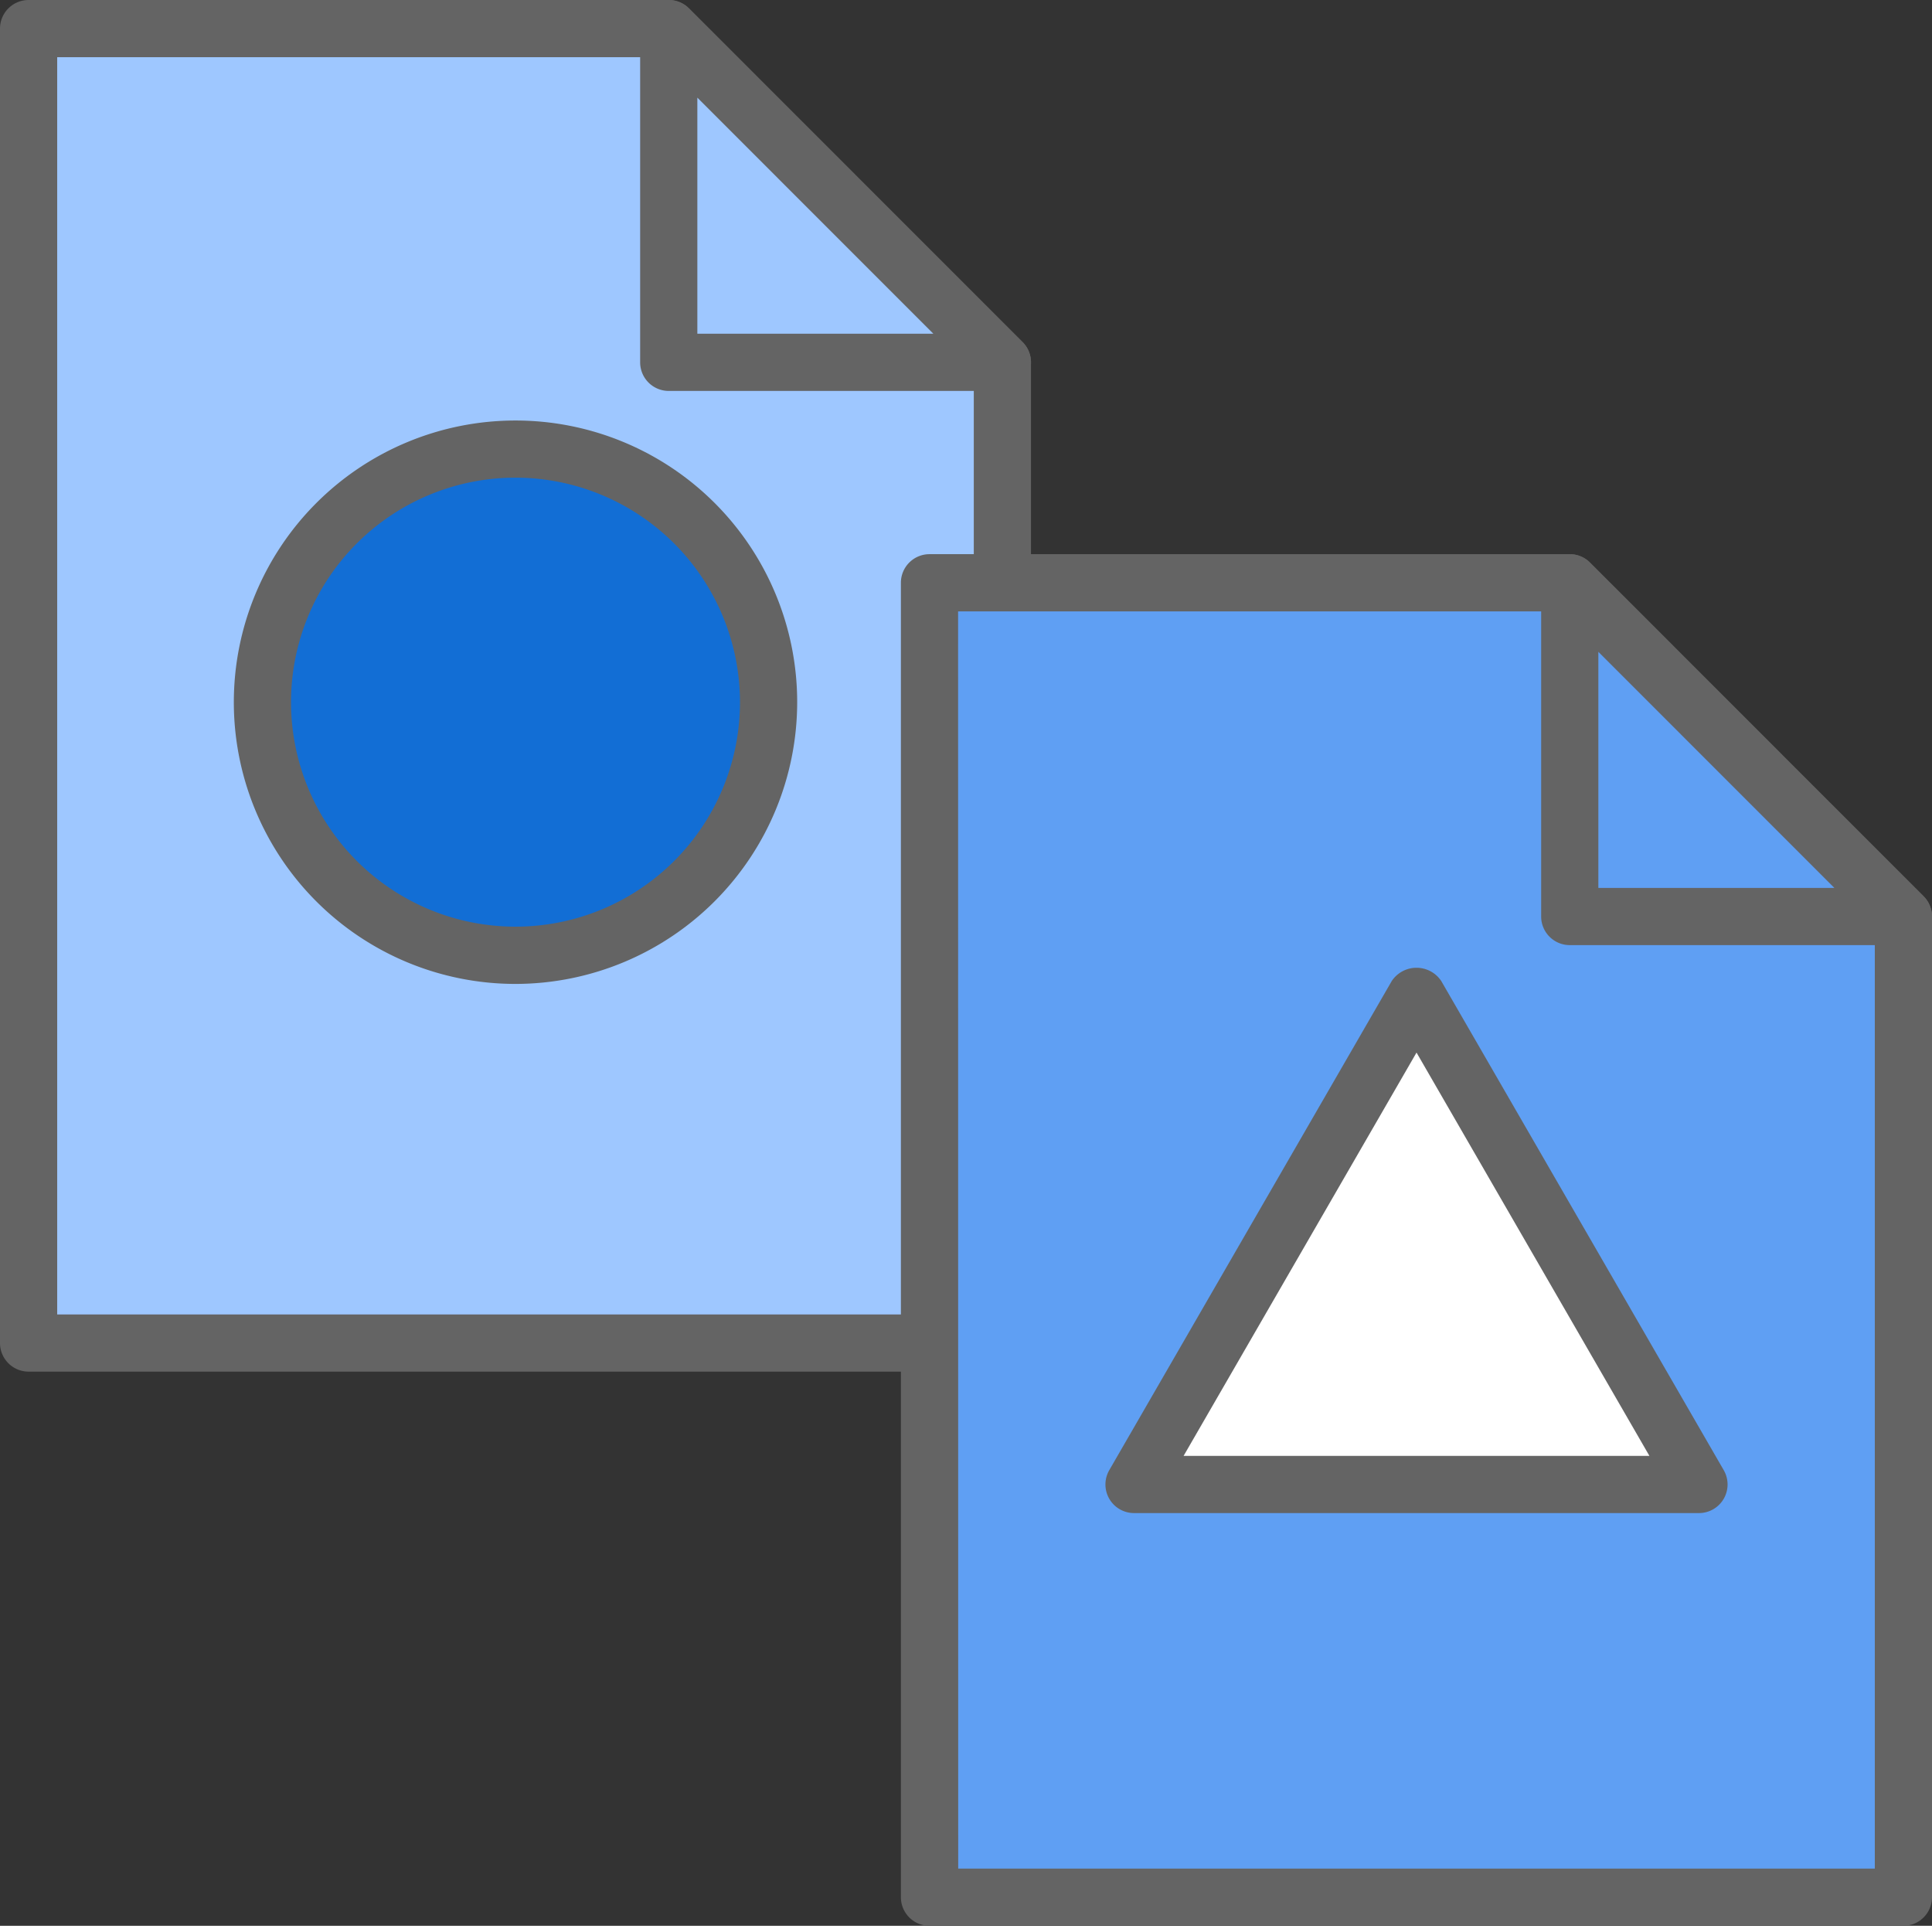
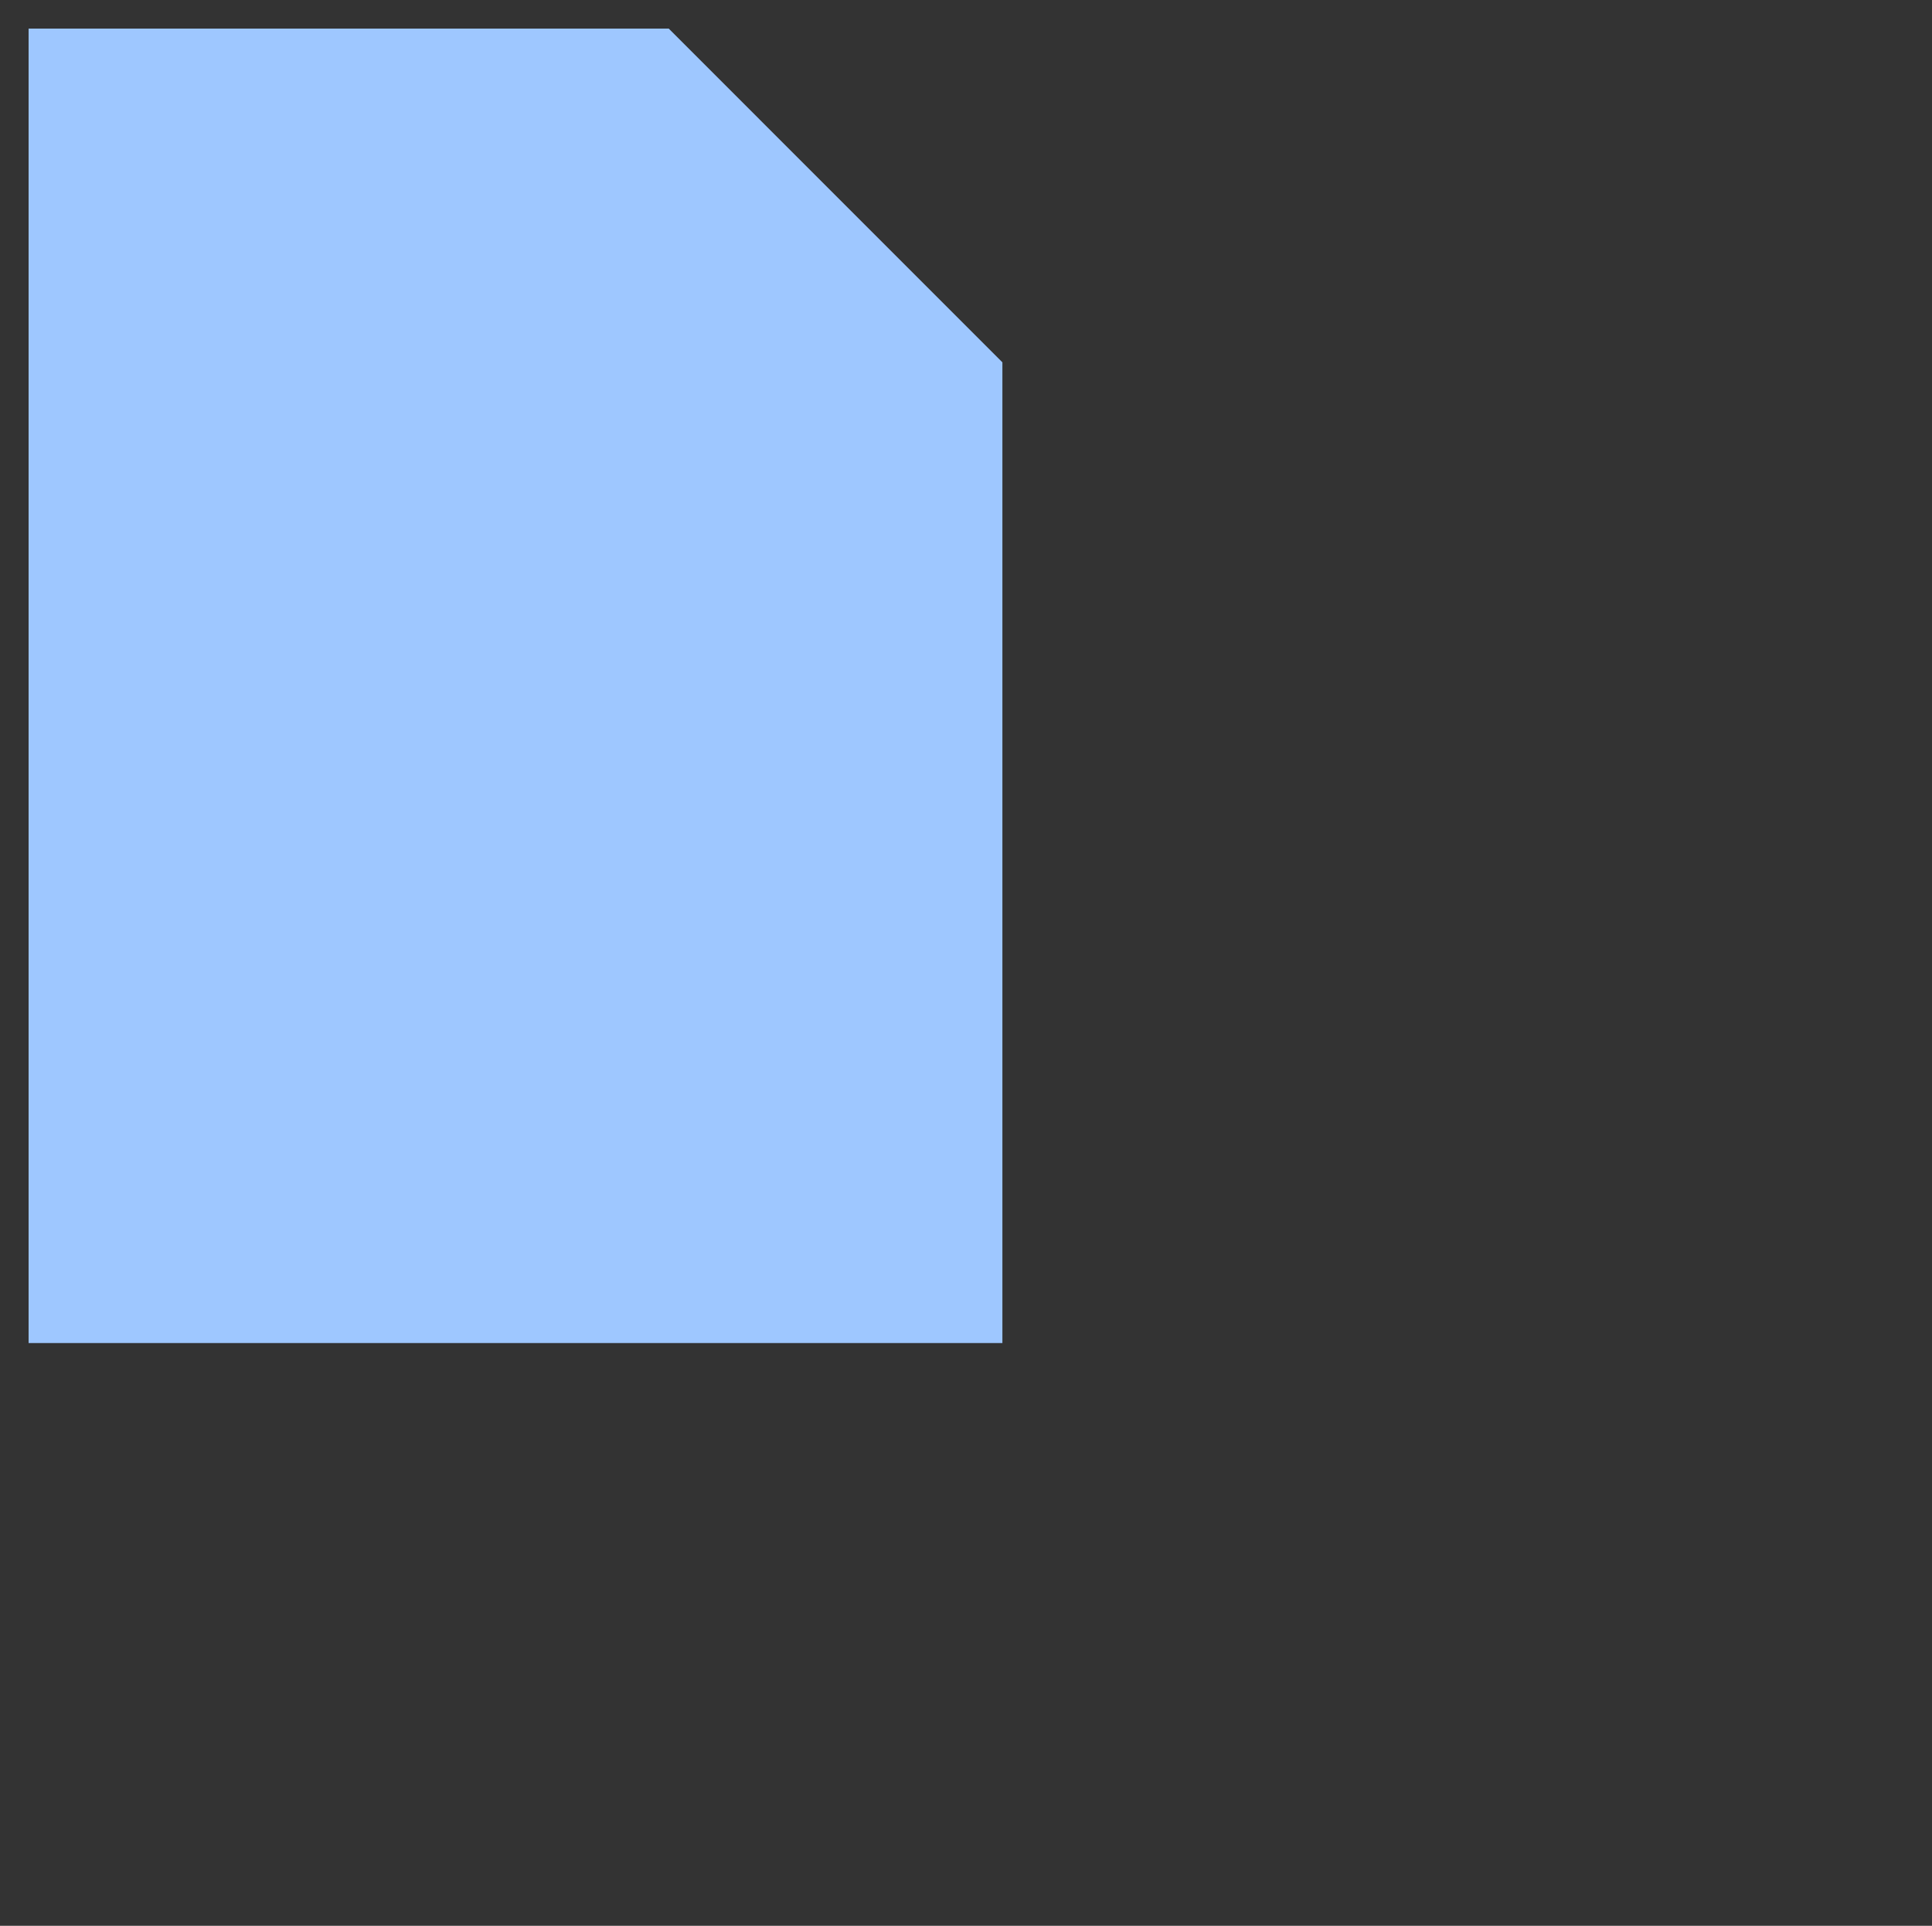
<svg xmlns="http://www.w3.org/2000/svg" data-name="Component 1065 – 1" width="67.553" height="67.33" viewBox="0 0 67.553 67.33">
  <rect x="0" y="0" width="67.553" height="67.33" fill="#333333" stroke="none" />
  <defs>
    <clipPath id="zfify2m0fa">
-       <path data-name="Rectangle 9051" style="fill:none" d="M0 0h67.553v67.33H0z" />
-     </clipPath>
+       </clipPath>
  </defs>
  <path data-name="Path 45070" d="M1 1v45.955h34.049V12.668L23.383 1z" style="fill:#9ec7ff" />
  <g data-name="Group 40689">
    <g data-name="Group 40688" style="clip-path:url(#zfify2m0fa)">
      <path data-name="Path 45071" d="M35.049 47.955H1a1 1 0 0 1-1-1V1a1 1 0 0 1 1-1h22.383a1 1 0 0 1 .707.293l11.666 11.668a1 1 0 0 1 .293.707v34.287a1 1 0 0 1-1 1M2 45.955h32.049V13.082L22.969 2H2z" style="fill:#646464" />
      <path data-name="Path 45072" d="M35.049 12.668H23.383V1z" style="fill:#9ec7ff" />
      <path data-name="Path 45073" d="M35.049 13.668H23.383a1 1 0 0 1-1-1V1A1 1 0 0 1 24.09.293l11.666 11.668a1 1 0 0 1-.707 1.707m-10.666-2h8.252l-8.252-8.254z" style="fill:#646464" />
      <path data-name="Path 45074" d="M66.553 32.043v34.288H32.5V20.375h22.387z" style="fill:#5f9ff3" />
      <path data-name="Path 45075" d="M66.553 67.33H32.5a1 1 0 0 1-1-1V20.375a1 1 0 0 1 1-1h22.387a1 1 0 0 1 .707.293L67.26 31.336a1 1 0 0 1 .293.707V66.33a1 1 0 0 1-1 1m-33.049-2h32.049V32.457l-11.08-11.082H33.5z" style="fill:#646464" />
-       <path data-name="Path 45076" d="M66.553 32.043H54.887V20.375z" style="fill:#5f9ff3" />
      <path data-name="Path 45077" d="M66.553 33.043H54.887a1 1 0 0 1-1-1V20.375a1 1 0 0 1 1.707-.707L67.26 31.336a1 1 0 0 1-.707 1.707m-10.666-2h8.252l-8.252-8.254z" style="fill:#646464" />
      <path data-name="Path 45078" d="m49.528 34.8-9.876 17.106H59.4z" style="fill:#fff" />
      <path data-name="Path 45079" d="M59.4 52.9H39.653a1 1 0 0 1-.867-1.5l9.876-17.1a1.04 1.04 0 0 1 1.733 0l9.876 17.1a1 1 0 0 1-.866 1.5m-18.02-2h16.287l-8.143-14.1z" style="fill:#646464" />
      <path data-name="Path 45080" d="M26.874 24.55a8.849 8.849 0 1 1-8.85-8.849 8.849 8.849 0 0 1 8.85 8.849" style="fill:#126ed5" />
      <path data-name="Path 45081" d="M18.024 34.4a9.849 9.849 0 1 1 9.85-9.849 9.86 9.86 0 0 1-9.85 9.849m0-17.7a7.849 7.849 0 1 0 7.85 7.849 7.858 7.858 0 0 0-7.85-7.849" style="fill:#646464" />
    </g>
  </g>
</svg>